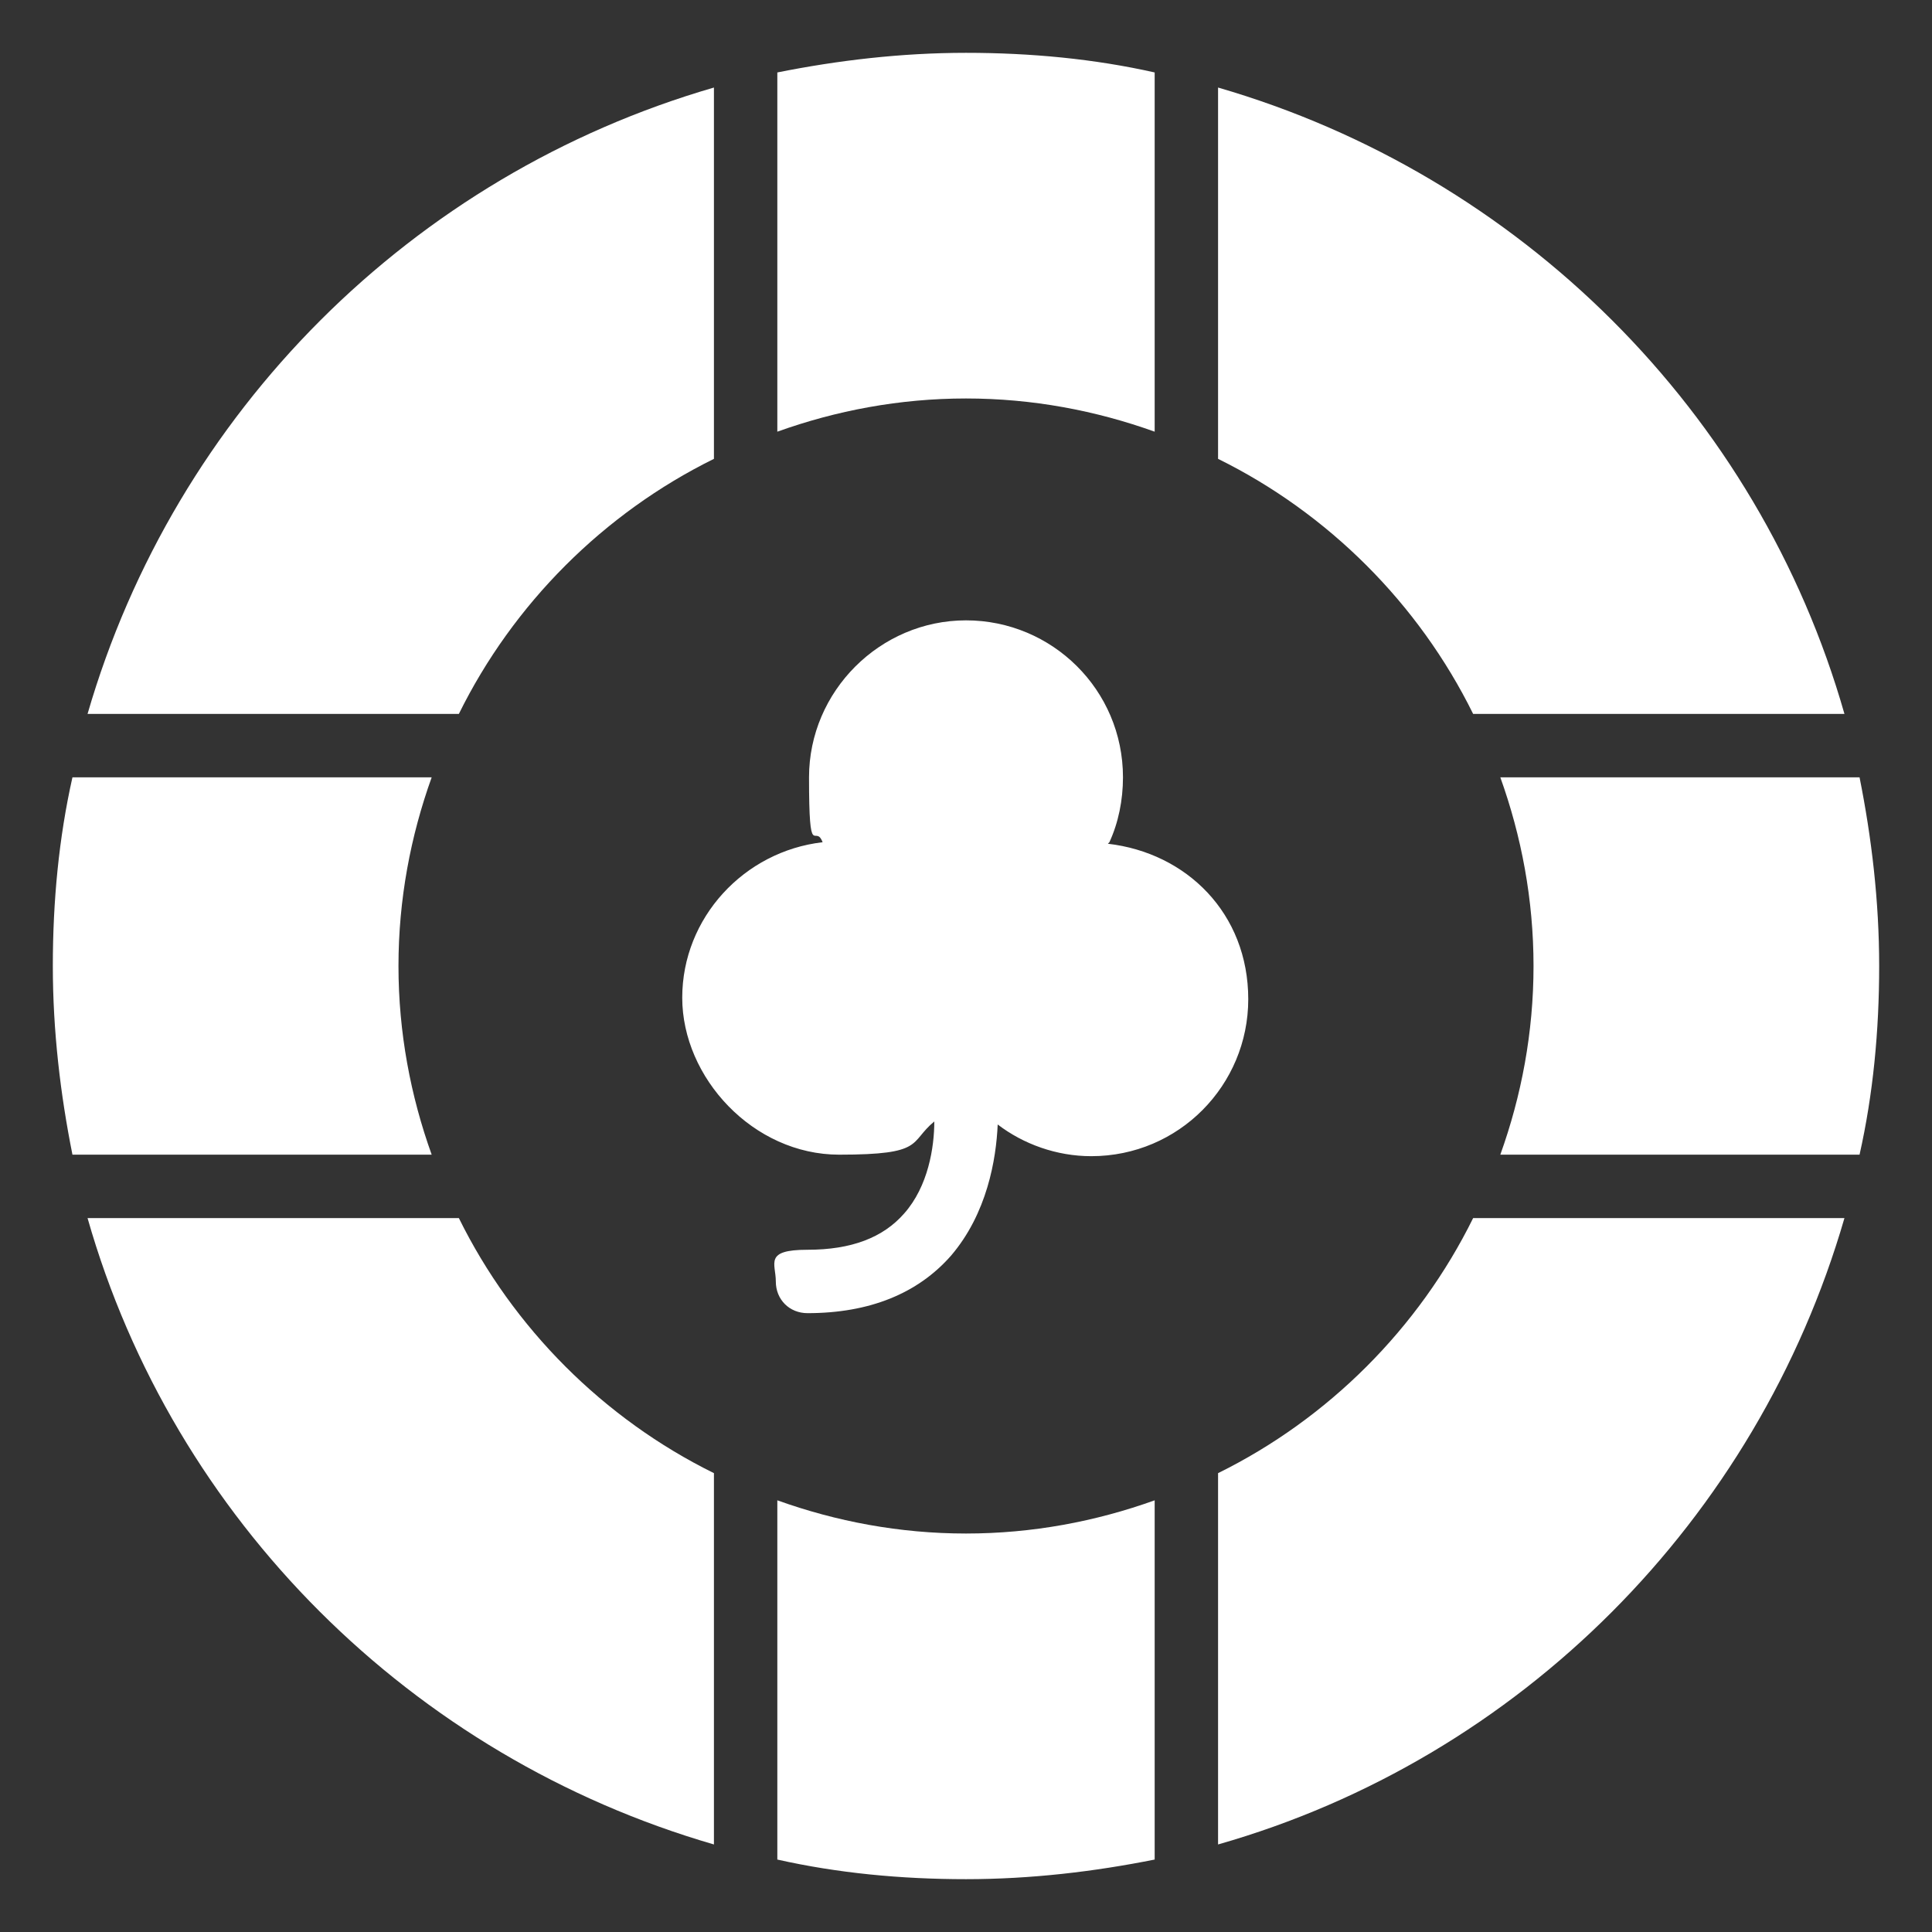
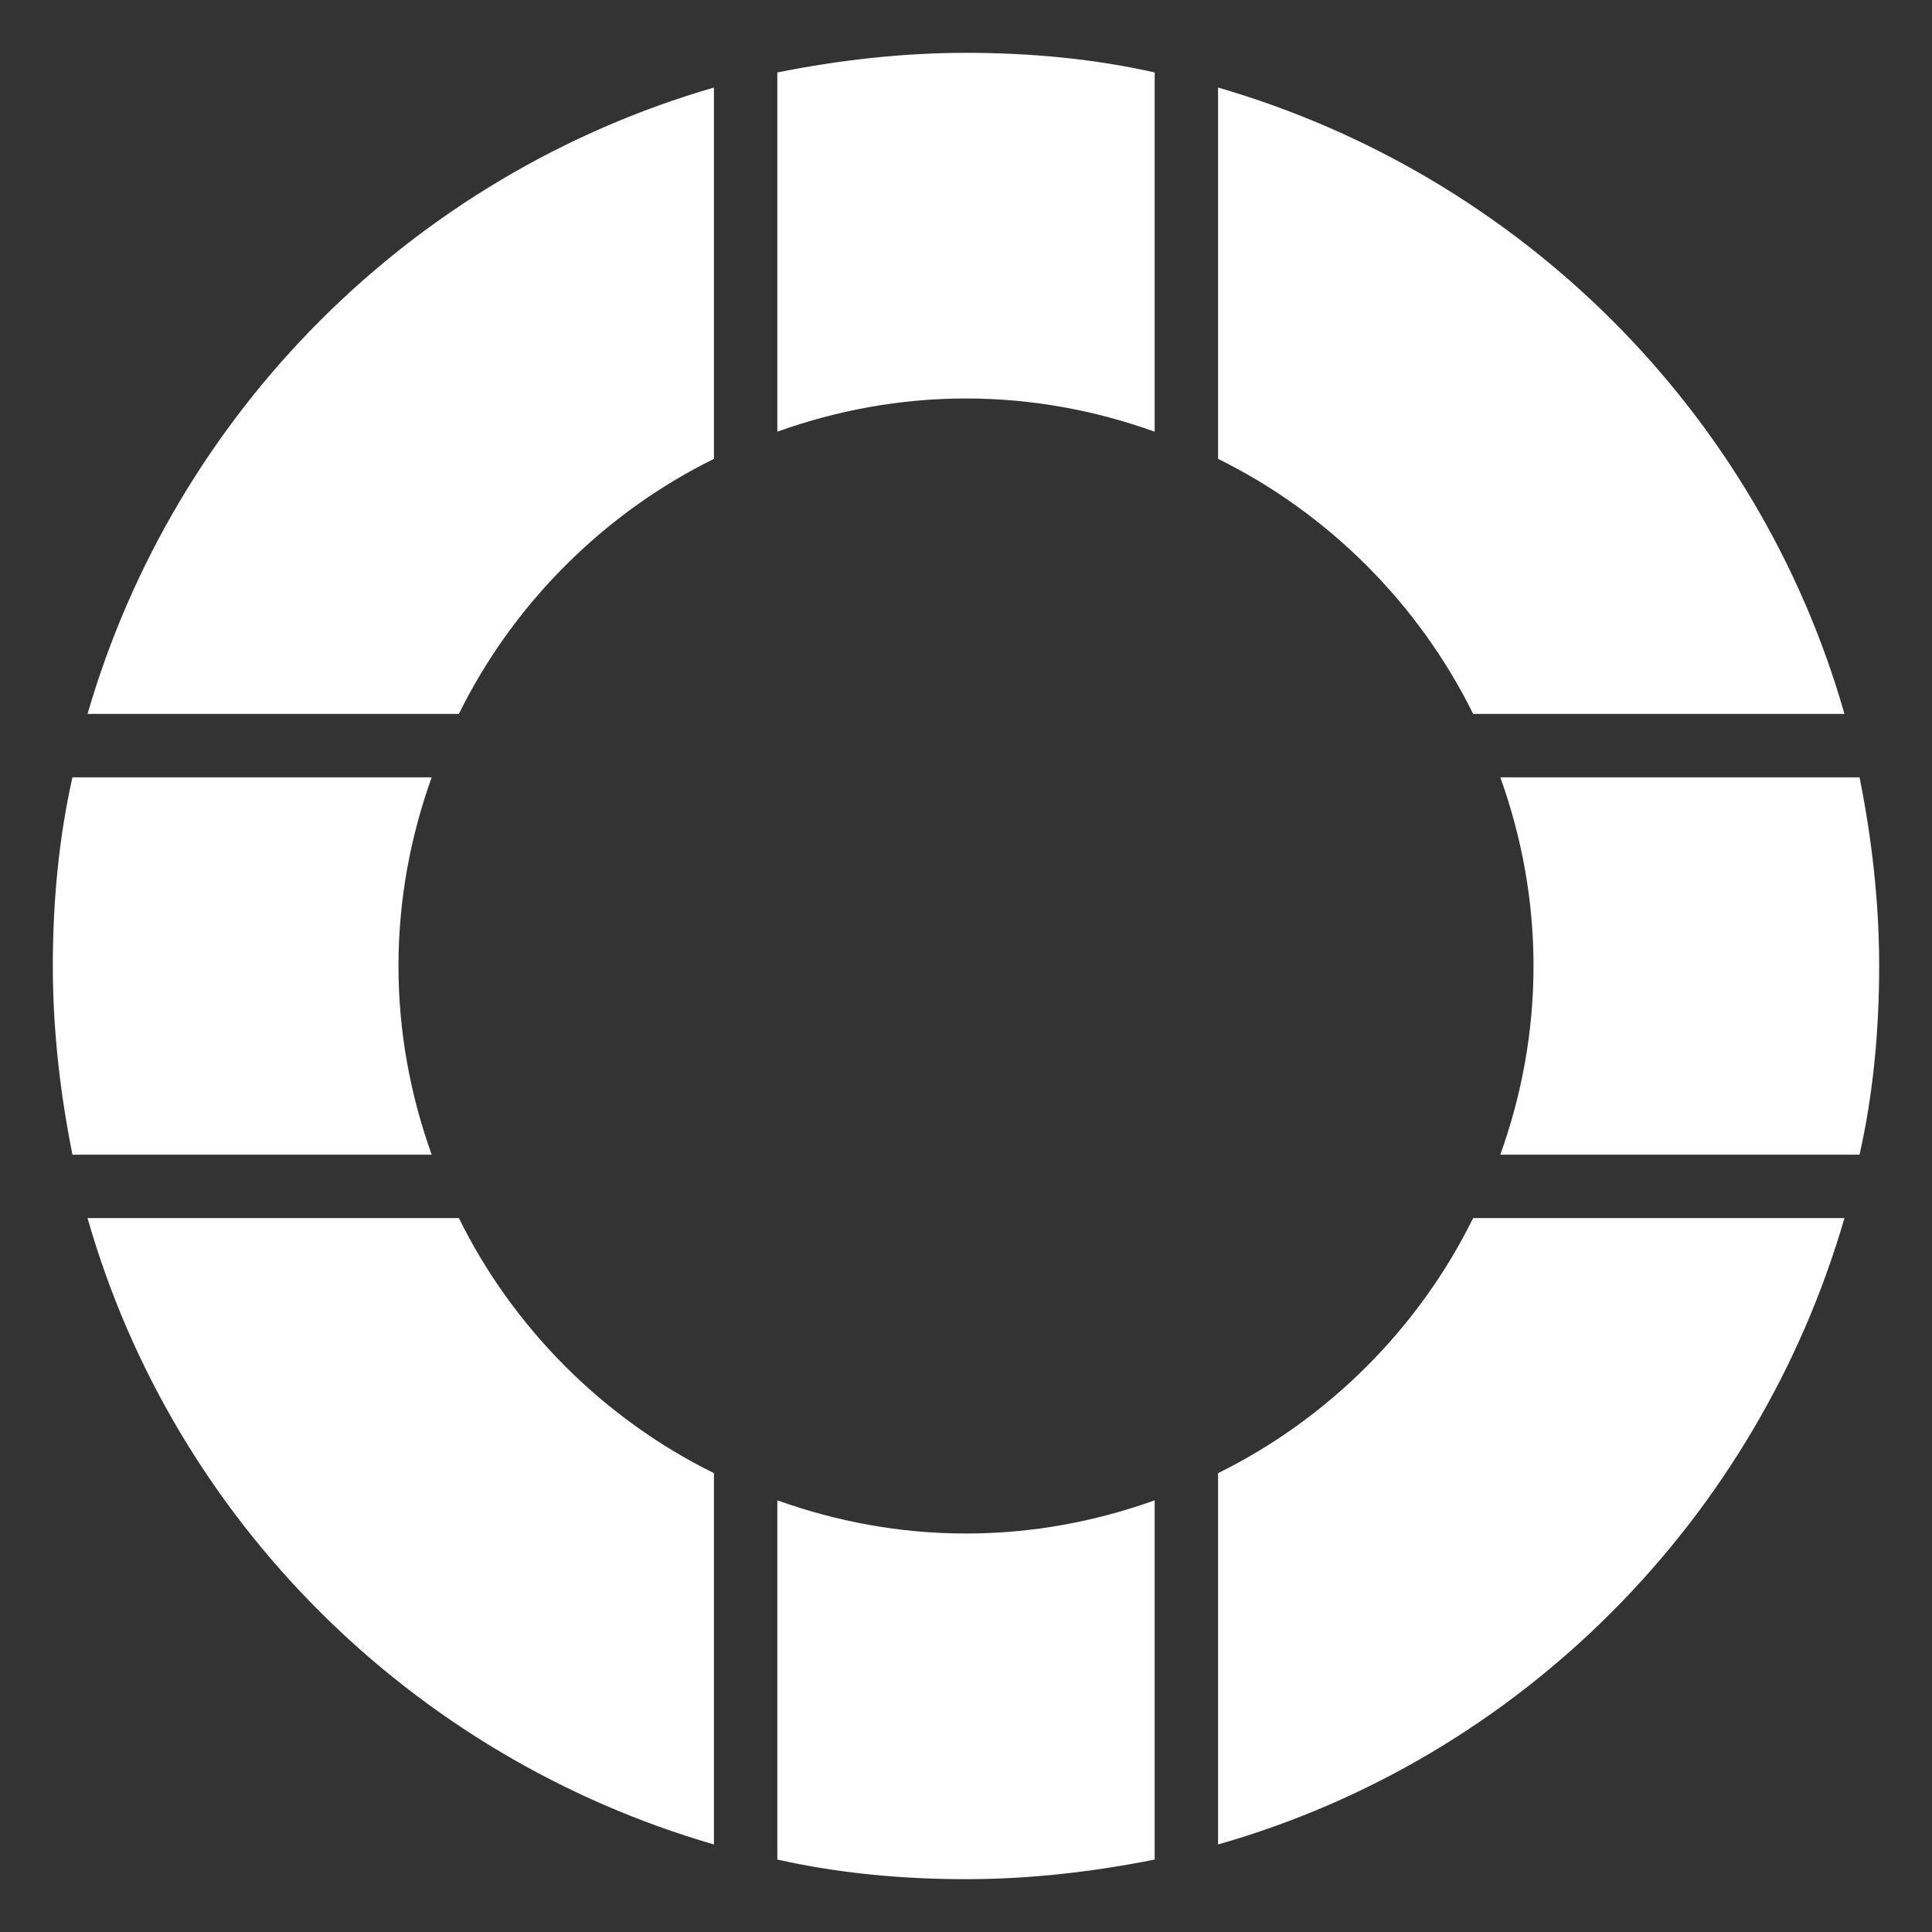
<svg xmlns="http://www.w3.org/2000/svg" id="Layer_1" version="1.1" viewBox="0 0 128 128">
  <rect x="0" y="0" width="128" height="128" fill="#333333" stroke="none" />
  <defs>
    <style>
      .st0 {
        fill: #fff;
      }
    </style>
  </defs>
-   <path class="st0" d="M73.5,55.8c.6-1.3.9-2.8.9-4.3,0-5.8-4.7-10.4-10.4-10.4s-10.4,4.7-10.4,10.4.4,3,.9,4.3c-5.2.6-9.3,5-9.3,10.3s4.7,10.4,10.4,10.4,4.6-.8,6.3-2.2c0,1.7-.4,4.3-2,6.1-1.4,1.6-3.5,2.4-6.4,2.4s-2.1.9-2.1,2.1.9,2.1,2.1,2.1c4.1,0,7.3-1.3,9.5-3.8,2.4-2.8,3-6.4,3.1-8.7,1.7,1.3,3.9,2.1,6.2,2.1,5.8,0,10.4-4.7,10.4-10.4s-4.1-9.7-9.3-10.3Z" />
  <path class="st0" d="M76.5,28.6V4.8c-4-.9-8.2-1.3-12.5-1.3s-8.5.5-12.5,1.3v23.8c3.9-1.4,8.1-2.2,12.5-2.2s8.6.8,12.5,2.2Z" />
  <path class="st0" d="M123.2,51.5h-23.8c1.4,3.9,2.2,8.1,2.2,12.5s-.8,8.6-2.2,12.5h23.8c.9-4,1.3-8.2,1.3-12.5s-.5-8.5-1.3-12.5Z" />
  <path class="st0" d="M97.6,47.3h24.6c-5.7-20-21.5-35.7-41.5-41.5v24.6c7.3,3.6,13.3,9.6,16.9,16.9Z" />
  <path class="st0" d="M47.3,30.4V5.8C27.3,11.6,11.6,27.3,5.8,47.3h24.6c3.6-7.3,9.6-13.3,16.9-16.9Z" />
  <path class="st0" d="M80.7,97.6v24.6c20-5.7,35.7-21.5,41.5-41.5h-24.6c-3.6,7.3-9.6,13.3-16.9,16.9Z" />
  <path class="st0" d="M26.4,64c0-4.4.8-8.6,2.2-12.5H4.8c-.9,4-1.3,8.2-1.3,12.5s.5,8.5,1.3,12.5h23.8c-1.4-3.9-2.2-8.1-2.2-12.5Z" />
  <path class="st0" d="M51.5,99.4v23.8c4,.9,8.2,1.3,12.5,1.3s8.5-.5,12.5-1.3v-23.8c-3.9,1.4-8.1,2.2-12.5,2.2s-8.6-.8-12.5-2.2Z" />
  <path class="st0" d="M30.4,80.7H5.8c5.7,20,21.5,35.7,41.5,41.5v-24.6c-7.3-3.6-13.3-9.6-16.9-16.9Z" />
</svg>